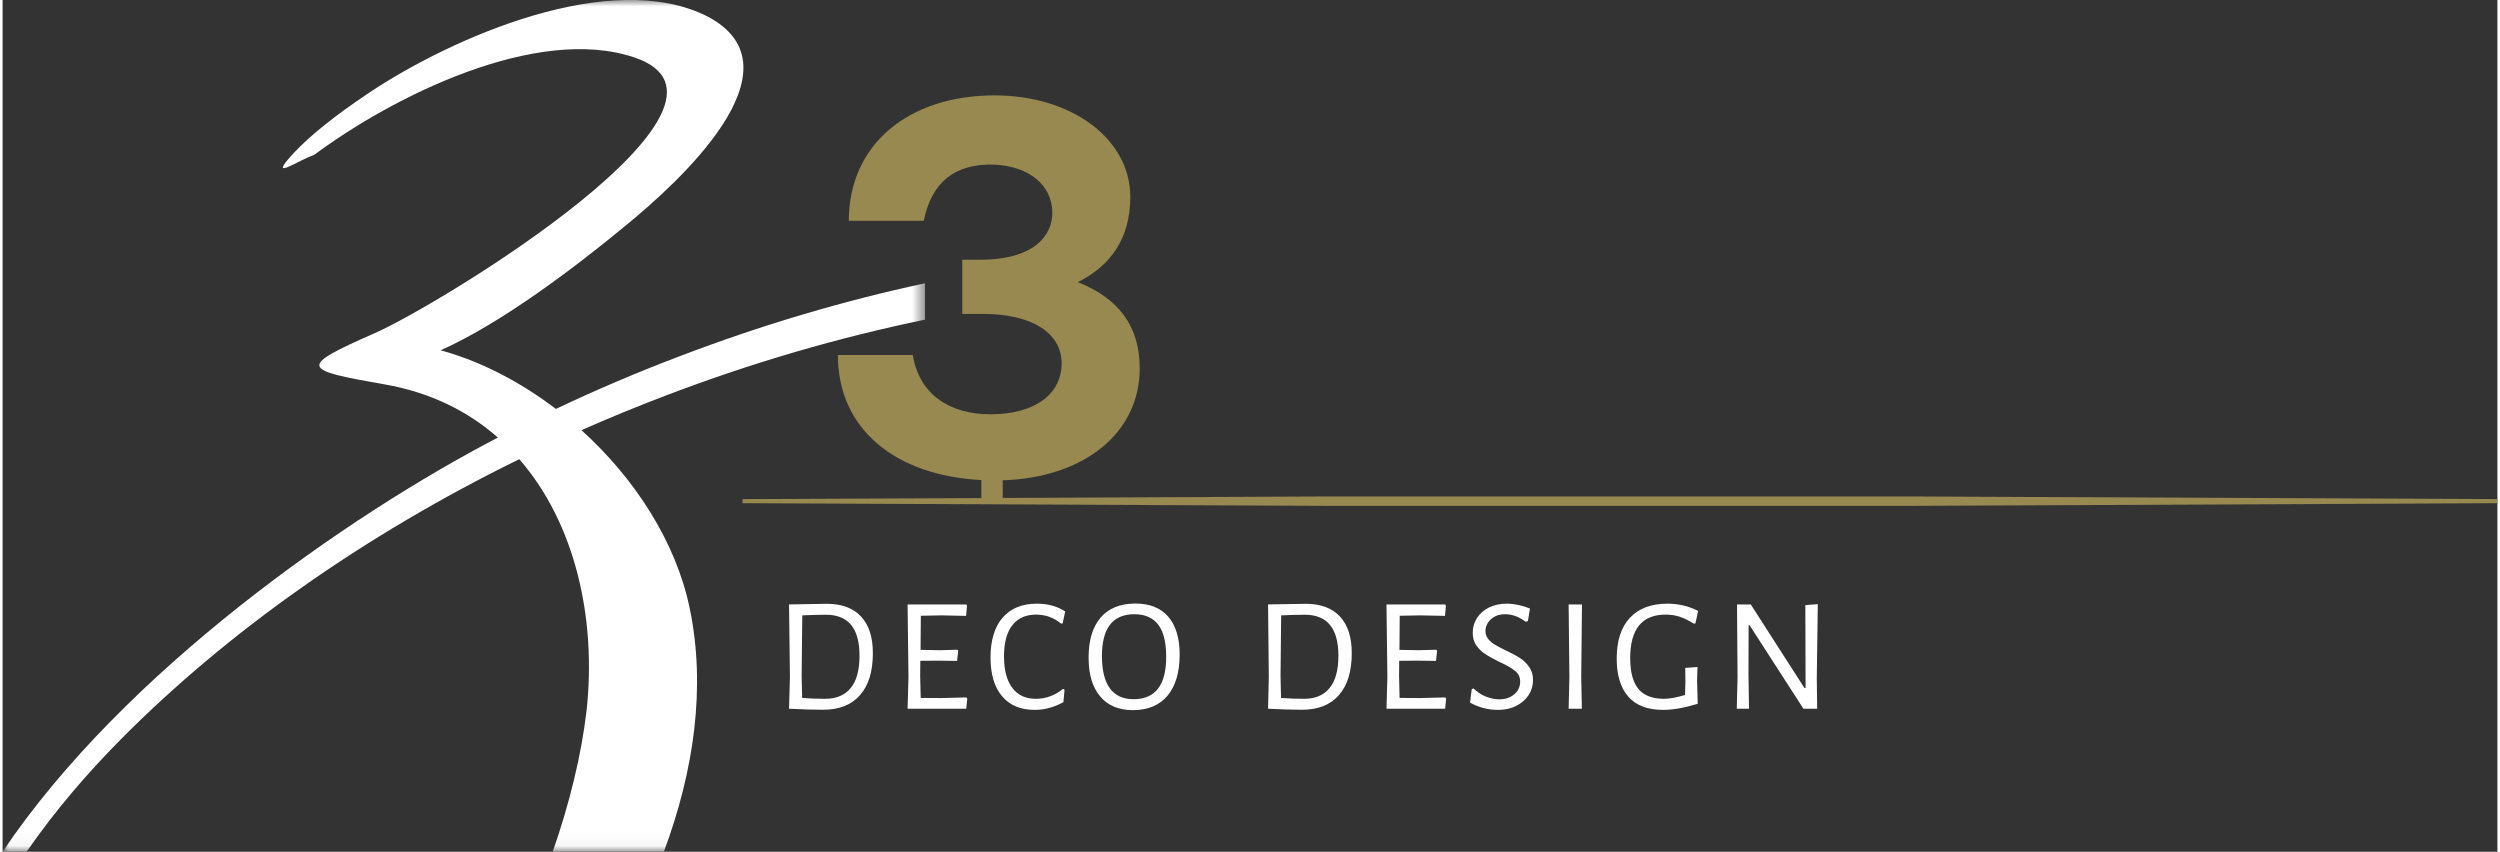
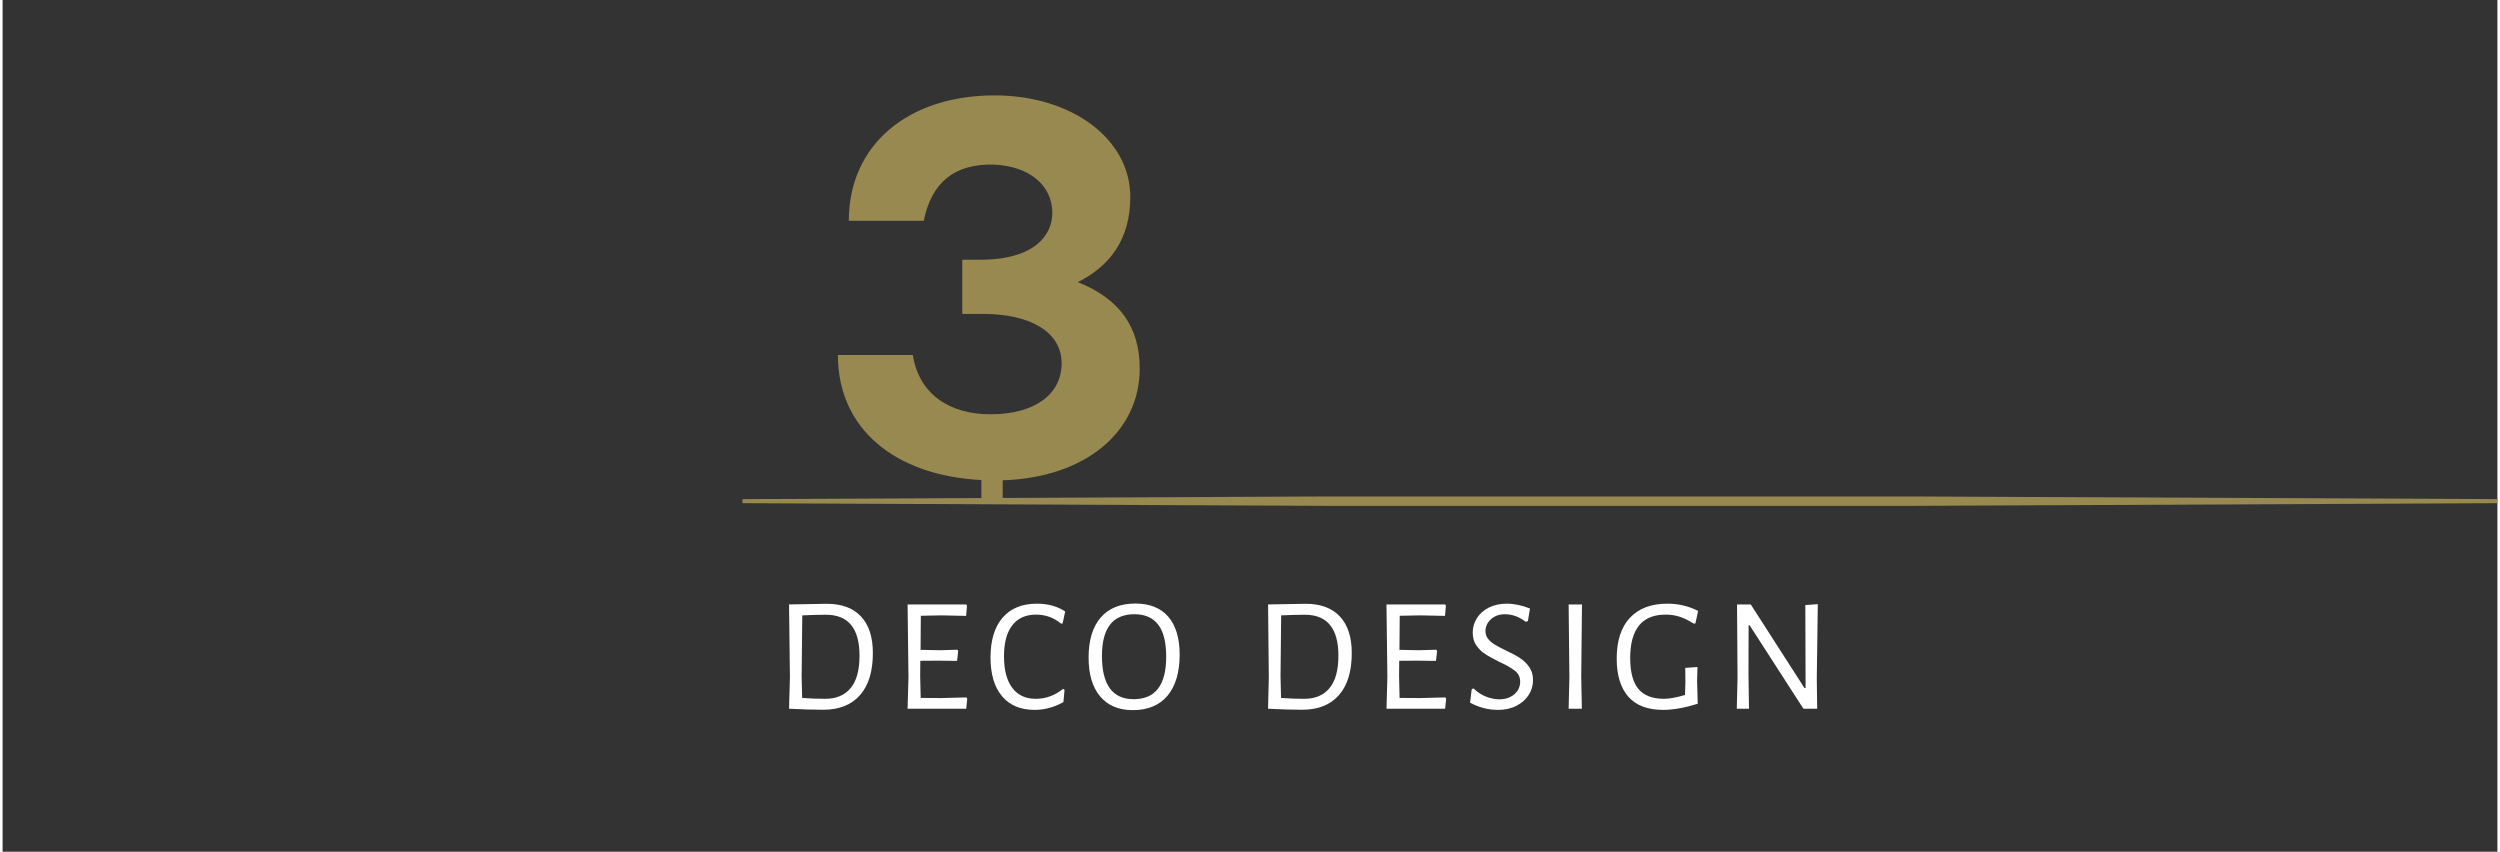
<svg xmlns="http://www.w3.org/2000/svg" xml:space="preserve" width="499px" height="170px" version="1.1" style="shape-rendering:geometricPrecision; text-rendering:geometricPrecision; image-rendering:optimizeQuality; fill-rule:evenodd; clip-rule:evenodd" viewBox="0 0 196.14 66.96">
  <rect x="0" y="0" width="196.14" height="66.96" fill="#333333" stroke="none" />
  <defs>
    <style type="text/css">
   
    .fil1 {fill:#988950}
    .fil2 {fill:#988950;fill-rule:nonzero}
    .fil0 {fill:white;fill-rule:nonzero}
   
  </style>
    <mask id="id0">
      <linearGradient id="id1" gradientUnits="userSpaceOnUse" x1="103.82" y1="29.88" x2="194.81" y2="30.15">
        <stop offset="0" style="stop-opacity:1; stop-color:white" />
        <stop offset="1" style="stop-opacity:0; stop-color:white" />
      </linearGradient>
      <rect style="fill:url(#id1)" width="72.52" height="66.96" />
    </mask>
  </defs>
  <g id="Ebene_x0020_1">
    <path class="fil0" d="M64.8 47.47c1.17,0 2.07,0.33 2.69,1 0.62,0.66 0.93,1.62 0.93,2.87 0,1.44 -0.33,2.54 -1.01,3.31 -0.67,0.77 -1.64,1.15 -2.9,1.15 -0.84,0 -1.72,-0.03 -2.66,-0.08l-0.02 0 0.07 -2.47 -0.07 -5.73 0.02 0 2.95 -0.05zm-0.13 7.47c0.87,0 1.54,-0.28 2.01,-0.85 0.46,-0.56 0.69,-1.41 0.69,-2.54 0,-2.15 -0.88,-3.22 -2.64,-3.22 -0.54,0 -1.16,0.02 -1.86,0.05l-0.05 4.78 0.04 1.71c0.6,0.05 1.2,0.07 1.81,0.07zm11.09 0.78l-4.61 0 0.07 -2.47 -0.07 -5.73 4.62 0 0.05 0.11 -0.07 0.79 -1.93 -0.04 -1.63 0.03 -0.02 2.68 1.53 0.03 1.36 -0.04 0.07 0.09 -0.09 0.79 -1.43 -0.02 -1.46 0.01 -0.01 1.21 0.04 1.71 1.62 0.01 1.97 -0.05 0.07 0.1 -0.08 0.79zm5.55 -8.26c0.86,0 1.6,0.2 2.23,0.61l-0.2 0.94 -0.12 0.02c-0.57,-0.47 -1.22,-0.71 -1.97,-0.71 -0.81,0 -1.43,0.28 -1.86,0.83 -0.44,0.56 -0.66,1.38 -0.66,2.45 0,1.09 0.22,1.91 0.66,2.49 0.43,0.57 1.05,0.85 1.84,0.85 0.78,0 1.5,-0.26 2.14,-0.78l0.12 0.07 -0.09 0.97c-0.74,0.41 -1.49,0.61 -2.26,0.61 -1.1,0 -1.95,-0.35 -2.56,-1.07 -0.6,-0.71 -0.91,-1.72 -0.91,-3.05 0,-1.35 0.32,-2.4 0.95,-3.13 0.63,-0.73 1.53,-1.1 2.69,-1.1zm7.75 -0.01c1.12,0 1.98,0.34 2.58,1.03 0.6,0.69 0.9,1.69 0.9,2.98 0,1.39 -0.32,2.47 -0.95,3.23 -0.64,0.76 -1.55,1.14 -2.73,1.14 -1.11,0 -1.97,-0.36 -2.57,-1.08 -0.61,-0.72 -0.91,-1.73 -0.91,-3.06 0,-1.36 0.32,-2.41 0.95,-3.14 0.64,-0.74 1.55,-1.1 2.73,-1.1zm-0.08 0.84c-1.7,0 -2.55,1.09 -2.55,3.28 0,2.26 0.83,3.4 2.49,3.4 1.71,0 2.56,-1.11 2.56,-3.33 0,-1.13 -0.2,-1.97 -0.62,-2.52 -0.41,-0.55 -1.04,-0.83 -1.88,-0.83zm13.47 -0.82c1.17,0 2.07,0.33 2.69,1 0.62,0.66 0.93,1.62 0.93,2.87 0,1.44 -0.33,2.54 -1.01,3.31 -0.67,0.77 -1.64,1.15 -2.9,1.15 -0.84,0 -1.72,-0.03 -2.66,-0.08l-0.01 0 0.06 -2.47 -0.06 -5.73 0.01 0 2.95 -0.05zm-0.12 7.47c0.87,0 1.53,-0.28 2,-0.85 0.46,-0.56 0.69,-1.41 0.69,-2.54 0,-2.15 -0.88,-3.22 -2.64,-3.22 -0.54,0 -1.16,0.02 -1.86,0.05l-0.05 4.78 0.04 1.71c0.6,0.05 1.2,0.07 1.82,0.07zm11.08 0.78l-4.61 0 0.07 -2.47 -0.07 -5.73 4.62 0 0.05 0.11 -0.07 0.79 -1.93 -0.04 -1.63 0.03 -0.02 2.68 1.53 0.03 1.36 -0.04 0.07 0.09 -0.09 0.79 -1.43 -0.02 -1.46 0.01 -0.01 1.21 0.04 1.71 1.62 0.01 1.97 -0.05 0.07 0.1 -0.08 0.79zm4.84 -8.26c0.59,0 1.2,0.13 1.83,0.38l-0.16 0.99 -0.18 0.05c-0.52,-0.39 -1.05,-0.59 -1.62,-0.59 -0.31,0 -0.59,0.06 -0.82,0.19 -0.24,0.13 -0.41,0.3 -0.54,0.5 -0.12,0.21 -0.18,0.42 -0.18,0.64 0,0.23 0.07,0.43 0.21,0.61 0.14,0.17 0.32,0.33 0.53,0.45 0.21,0.13 0.5,0.28 0.87,0.46 0.46,0.22 0.83,0.41 1.11,0.6 0.28,0.18 0.52,0.41 0.72,0.7 0.2,0.28 0.3,0.62 0.3,1.02 0,0.43 -0.11,0.82 -0.34,1.18 -0.23,0.35 -0.55,0.64 -0.97,0.85 -0.42,0.22 -0.9,0.32 -1.44,0.32 -0.78,0 -1.51,-0.19 -2.2,-0.57l0.13 -1.05 0.14 -0.07c0.3,0.29 0.63,0.51 0.99,0.65 0.37,0.14 0.71,0.21 1.05,0.21 0.32,0 0.61,-0.06 0.86,-0.19 0.25,-0.13 0.44,-0.3 0.58,-0.51 0.13,-0.22 0.19,-0.44 0.19,-0.68 0,-0.36 -0.13,-0.65 -0.41,-0.86 -0.27,-0.22 -0.68,-0.46 -1.24,-0.71 -0.45,-0.23 -0.81,-0.42 -1.08,-0.6 -0.28,-0.17 -0.51,-0.4 -0.71,-0.68 -0.19,-0.27 -0.29,-0.61 -0.29,-1.01 0,-0.42 0.11,-0.81 0.34,-1.16 0.22,-0.34 0.54,-0.62 0.94,-0.82 0.41,-0.2 0.87,-0.3 1.39,-0.3zm5.91 8.26l-1.04 0 0.06 -2.47 -0.06 -5.73 1.05 0 -0.06 5.64 0.05 2.56zm6.73 -8.26c0.86,0 1.67,0.19 2.41,0.57l-0.21 0.98 -0.13 0.02c-0.4,-0.25 -0.78,-0.44 -1.13,-0.55 -0.34,-0.11 -0.71,-0.16 -1.09,-0.16 -1.85,0 -2.78,1.14 -2.78,3.42 0,1.1 0.22,1.91 0.65,2.43 0.43,0.51 1.1,0.77 2,0.77 0.43,0 0.98,-0.1 1.66,-0.3l0.03 -0.96 -0.01 -1.17 0.96 -0.07 -0.03 1.1 0.05 1.79c-1.04,0.32 -1.94,0.48 -2.71,0.48 -1.22,0 -2.13,-0.34 -2.74,-1.03 -0.61,-0.69 -0.92,-1.69 -0.92,-3 0,-1.4 0.35,-2.48 1.04,-3.21 0.69,-0.74 1.67,-1.11 2.95,-1.11zm11.77 8.26l-1.08 0 -4.23 -6.56 -0.08 0 -0.01 3.86 0.04 2.7 -0.96 0 0.06 -2.43 -0.04 -5.77 1.08 0 4.22 6.57 0.09 0 -0.02 -6.52 0.98 -0.07 -0.08 5.82 0.03 2.4z" />
    <path class="fil1" d="M196.14 39.56l-46.04 0.21 -45.88 0 -46.05 -0.21 0 -0.32c15.34,-0.07 30.67,-0.14 46,-0.21l45.8 0c15.39,0.07 30.78,0.14 46.17,0.21l0 0.32z" />
    <path class="fil2" d="M66.53 17.36l5.89 0c0.62,-3.03 2.42,-4.5 5.52,-4.42 2.79,0.12 4.59,1.64 4.59,3.8 0,1.68 -1.31,3.68 -5.69,3.68l-1.39 0 0 4.26 1.64 0c3.72,0 6.17,1.43 6.17,3.88 0,2.42 -2.08,4.01 -5.6,4.01 -3.23,0 -5.61,-1.59 -6.1,-4.66l-5.89 0c0,5.83 4.51,9.48 11.28,9.83l0 1.72 1.68 0 0 -1.7c6.49,-0.21 10.77,-3.79 10.77,-8.79 0,-3.23 -1.56,-5.48 -4.87,-6.79 2.54,-1.26 4.13,-3.39 4.13,-6.7 0,-4.54 -4.58,-7.98 -10.67,-7.98 -6.75,0 -11.46,3.84 -11.46,9.86z" />
-     <path class="fil0" style="mask:url(#id0)" d="M54.02 47.82c1.29,6.2 0.34,12.77 -2.03,19.14l-8.74 0c1.34,-3.84 2.25,-7.6 2.66,-11.08 0.79,-7.22 -0.87,-14.71 -5.29,-19.78 -12.34,6.05 -22.97,13.63 -31.2,21.9 -2.63,2.64 -5.25,5.66 -7.53,8.96l-1.89 0c9.55,-14.19 27.17,-26.44 38.94,-32.56 -2.35,-2.07 -5.31,-3.55 -8.9,-4.18 -6.62,-1.15 -6.81,-1.37 -0.76,-4.04 5.15,-2.27 31.06,-18.06 20.4,-21.66 -7.7,-2.61 -19.07,3.1 -25.2,7.67 -1.08,0.31 -3.84,2.25 -1.58,-0.17 1.3,-1.39 3.27,-2.96 5.9,-4.72 6.49,-4.33 18.99,-9.84 26.59,-6.02 7.84,4.08 -2.58,13.3 -6.23,16.31 -4.07,3.37 -9.87,7.78 -14.72,9.95 3.15,0.86 6.26,2.48 9.06,4.61 3.12,-1.48 6.35,-2.86 9.67,-4.12 6.51,-2.49 13,-4.4 19.35,-5.76l0 2.86c-6.69,1.38 -13.56,3.36 -20.44,5.99 -2.23,0.85 -4.43,1.75 -6.57,2.7 4.21,3.81 7.43,8.8 8.51,14z" />
  </g>
</svg>